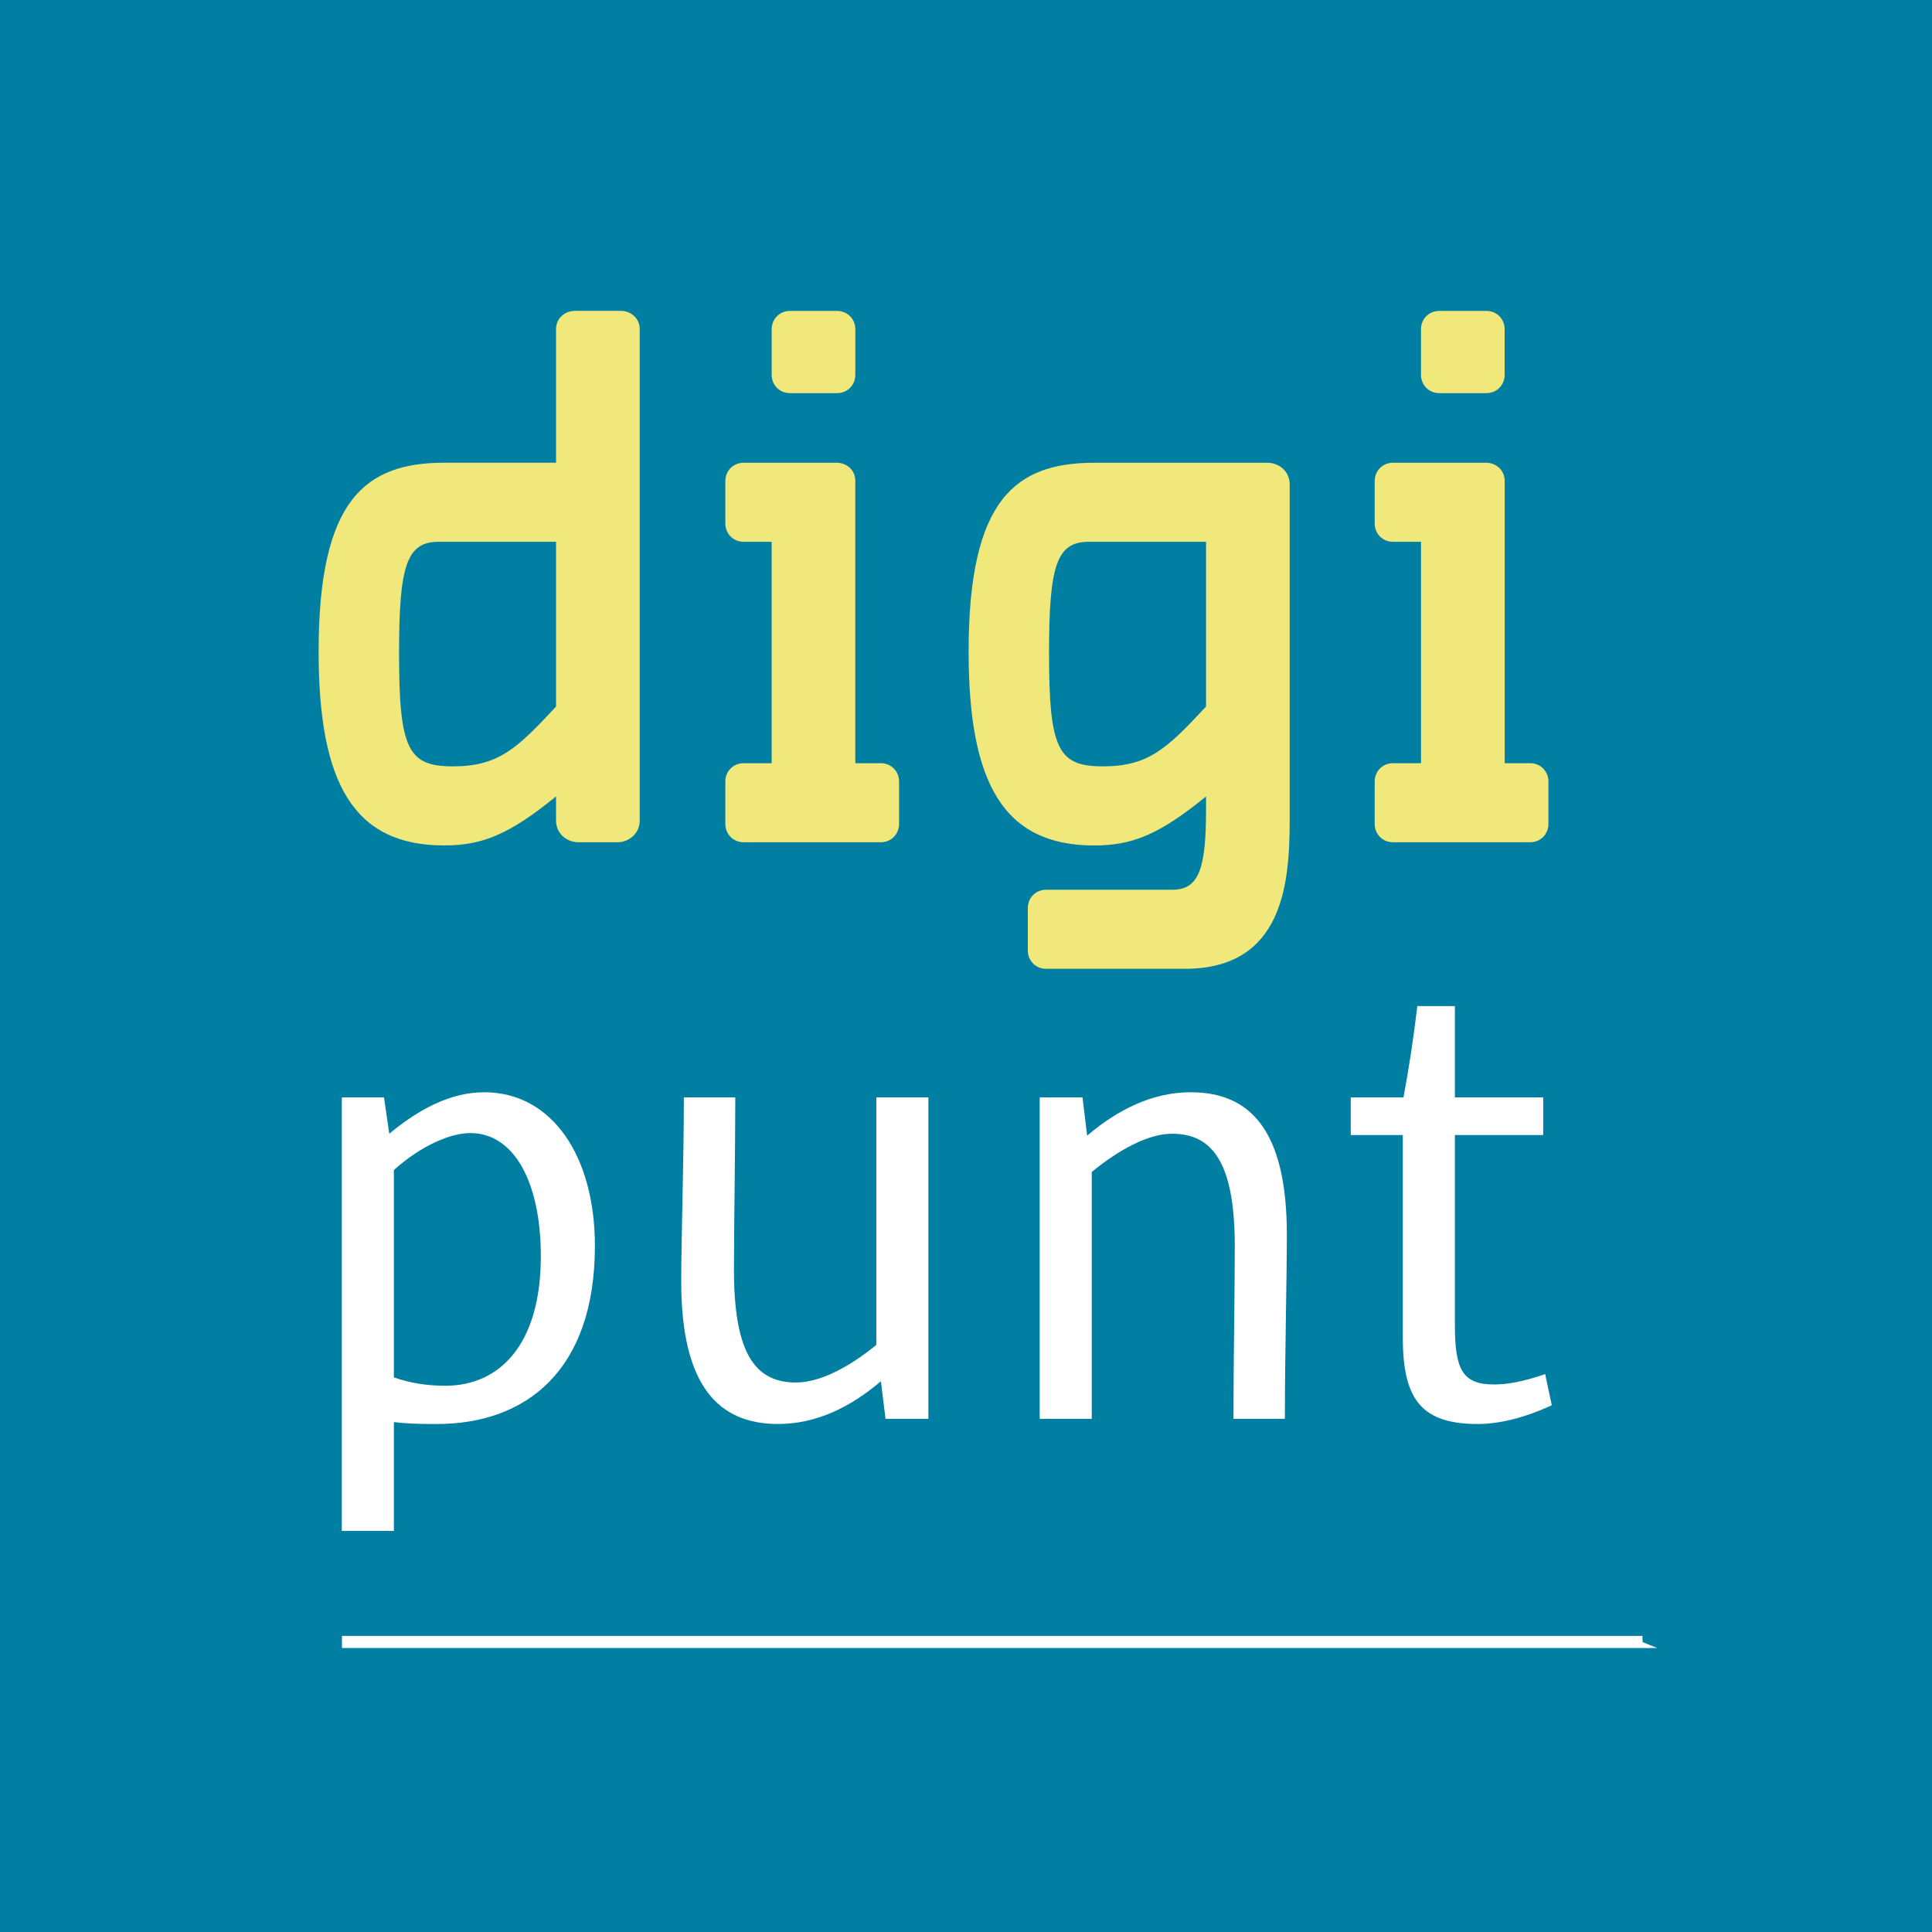
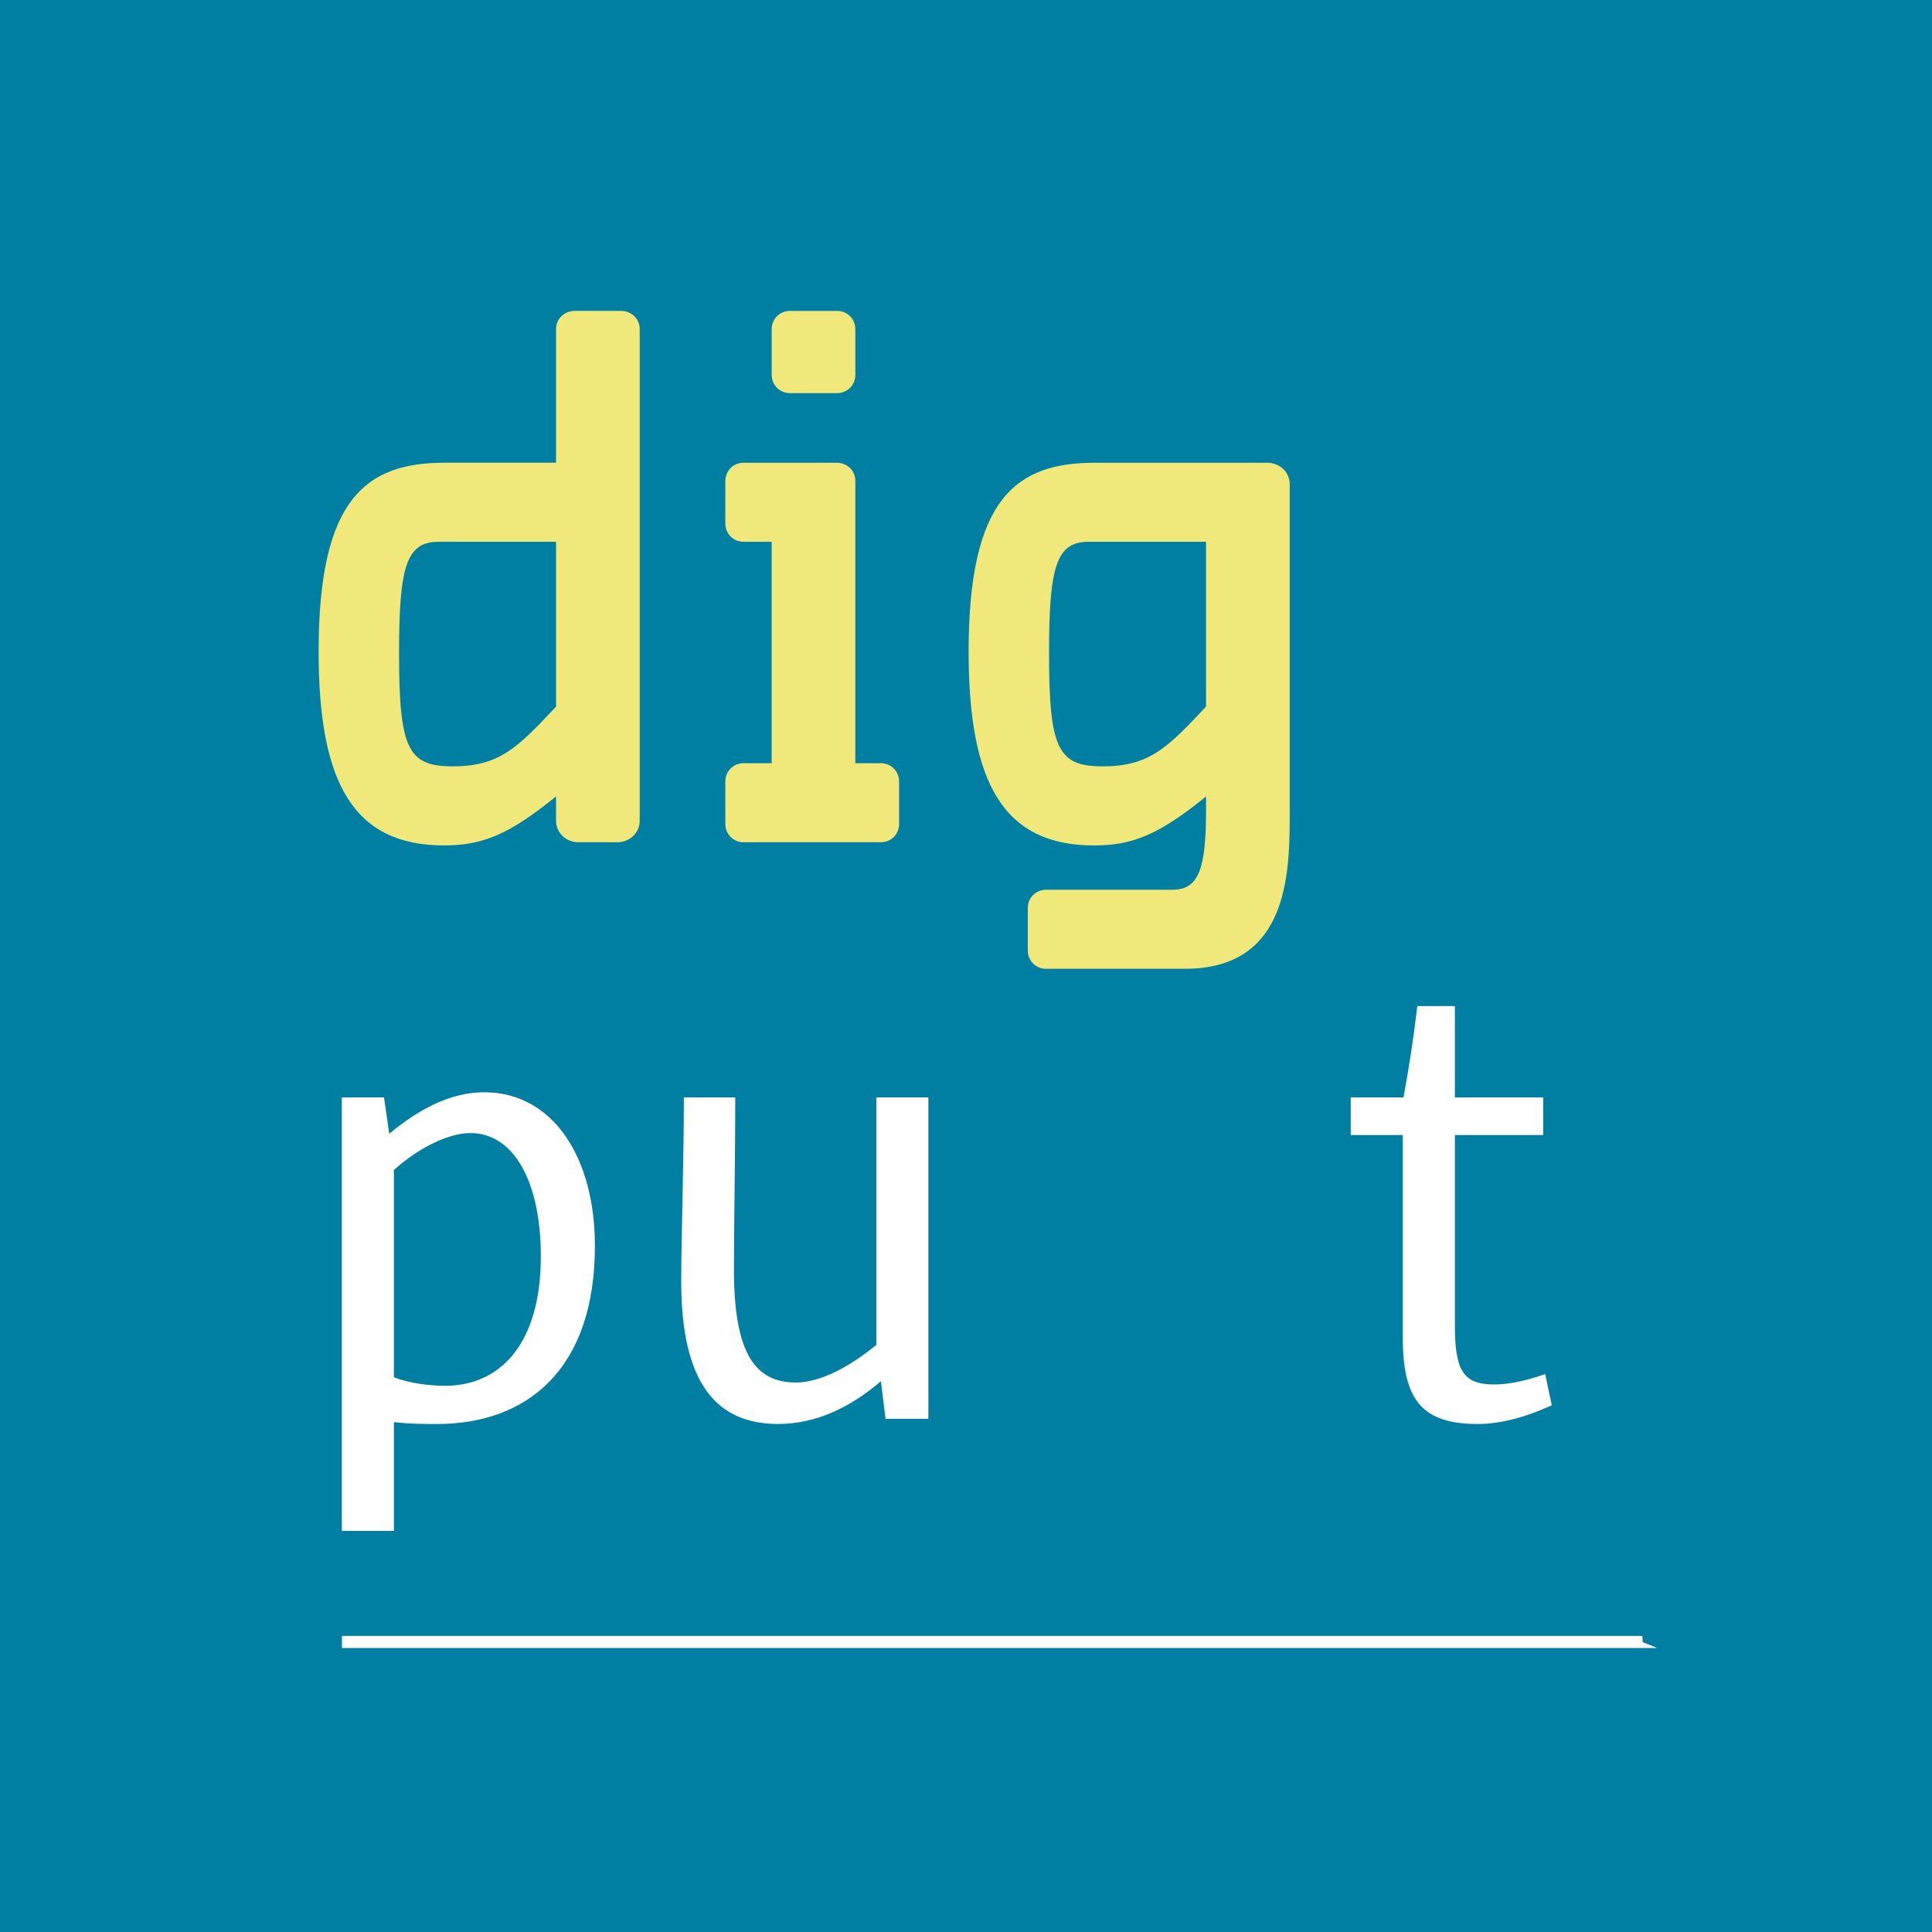
<svg xmlns="http://www.w3.org/2000/svg" version="1.1" id="Laag_1" x="0px" y="0px" width="23" height="23" viewBox="0 0 23 23" xml:space="preserve">
  <defs id="defs701" />
  <style type="text/css" id="style672">
	.st0{fill:#CF003A;}
	.st1{fill:#FFFFFF;}
</style>
  <rect class="st0" width="23" height="23" id="rect674" style="fill:#007fa3;fill-opacity:1" x="0" y="0" />
  <g id="g387" transform="matrix(0.182,0,0,0.182,-2.799,3.356)">
    <g id="g373" transform="matrix(1.175,0,0,1.175,-14.545,-14.019)">
      <path class="st1" d="m 60.04,13.545 c 0.573,0 1.039,0.44 1.039,1.004 v 27.38 c 0,0.669 -0.555,1.197 -1.254,1.197 h -2.149 c -0.699,0 -1.254,-0.528 -1.254,-1.197 v -1.356 c -2.579,2.095 -4.066,2.729 -6.233,2.729 -5.033,0 -6.985,-3.451 -6.985,-10.793 0,-8.54 2.651,-10.512 7.021,-10.512 h 6.197 v -7.448 c 0,-0.564 0.466,-1.004 1.039,-1.004 z M 49.885,26.399 c -1.791,0 -2.203,1.356 -2.203,6.198 0,5.352 0.501,6.303 2.991,6.303 2.561,0 3.582,-1.004 5.749,-3.328 v -9.174 z" id="path365" style="fill:#f0e87b" />
      <path class="st1" d="m 74.497,38.724 c 0.591,0 1.021,0.458 1.021,1.021 v 2.359 c 0,0.564 -0.43,1.021 -1.021,1.021 h -7.63 c -0.591,0 -1.021,-0.458 -1.021,-1.021 v -2.359 c 0,-0.563 0.43,-1.021 1.021,-1.021 h 1.558 V 26.399 h -1.558 c -0.591,0 -1.021,-0.458 -1.021,-1.021 v -2.359 c 0,-0.563 0.43,-1.021 1.021,-1.021 h 5.176 c 0.573,0 1.039,0.423 1.039,1.004 v 15.724 h 1.415 z M 69.447,18.123 c -0.591,0 -1.021,-0.458 -1.021,-1.021 v -2.535 c 0,-0.564 0.43,-1.021 1.021,-1.021 h 2.615 c 0.591,0 1.021,0.458 1.021,1.021 v 2.535 c 0,0.563 -0.43,1.021 -1.021,1.021 z" id="path367" style="fill:#f0e87b" />
      <path class="st1" d="m 97.263,41.982 c -0.018,3.363 -0.322,8.188 -5.839,8.188 h -7.719 c -0.591,0 -1.021,-0.458 -1.021,-1.021 v -2.359 c 0,-0.563 0.43,-1.021 1.021,-1.021 h 7.021 c 1.486,0 1.881,-1.162 1.881,-4.49 v -0.704 c -2.579,2.095 -4.066,2.729 -6.233,2.729 -5.033,0 -6.985,-3.451 -6.985,-10.793 0,-8.54 2.651,-10.512 7.021,-10.512 H 96.009 c 0.699,0 1.254,0.511 1.254,1.197 v 18.083 0.37 0.282 0.053 z m -4.657,-6.409 v -9.174 h -6.537 c -1.791,0 -2.203,1.356 -2.203,6.198 0,5.352 0.501,6.303 2.991,6.303 2.561,0 3.582,-1.004 5.749,-3.328 z" id="path369" style="fill:#f0e87b" />
-       <path class="st1" d="m 110.645,38.724 c 0.591,0 1.021,0.458 1.021,1.021 v 2.359 c 0,0.564 -0.43,1.021 -1.021,1.021 h -7.629 c -0.591,0 -1.021,-0.458 -1.021,-1.021 v -2.359 c 0,-0.563 0.43,-1.021 1.021,-1.021 h 1.558 V 26.399 h -1.558 c -0.591,0 -1.021,-0.458 -1.021,-1.021 v -2.359 c 0,-0.563 0.43,-1.021 1.021,-1.021 h 5.176 c 0.573,0 1.039,0.423 1.039,1.004 v 15.724 h 1.415 z m -5.051,-20.601 c -0.591,0 -1.021,-0.458 -1.021,-1.021 v -2.535 c 0,-0.564 0.43,-1.021 1.021,-1.021 h 2.615 c 0.591,0 1.021,0.458 1.021,1.021 v 2.535 c 0,0.563 -0.43,1.021 -1.021,1.021 z" id="path371" style="fill:#f0e87b" />
    </g>
    <g id="g383" transform="matrix(1.175,0,0,1.175,-14.545,-14.019)">
      <path class="st2" d="M 44.496,81.461 V 57.331 h 2.348 l 0.294,2.02 c 1.651,-1.371 3.412,-2.308 5.283,-2.308 3.816,0 6.164,3.607 6.164,8.549 0,6.961 -3.852,9.919 -8.806,9.919 -0.55,0 -1.541,0 -2.384,-0.108 v 6.059 h -2.898 z m 2.898,-8.548 c 0.88,0.324 1.907,0.469 2.861,0.469 3.009,0 5.32,-2.272 5.32,-7.214 0,-4.076 -1.468,-6.854 -3.926,-6.854 -1.064,0 -2.678,0.649 -4.255,2.056 v 11.542 z" id="path375" style="fill:#ffffff" />
      <path class="st2" d="m 74.763,75.221 -0.257,-2.092 c -1.688,1.442 -3.596,2.38 -5.723,2.38 -3.302,0 -5.393,-2.092 -5.393,-7.935 0,-2.417 0.147,-6.673 0.147,-10.244 h 2.862 c 0,3.246 -0.073,7.069 -0.073,9.594 0,4.653 1.174,6.276 3.449,6.276 1.357,0 2.972,-0.866 4.476,-2.092 V 57.331 h 2.898 v 17.89 z" id="path377" style="fill:#ffffff" />
-       <path class="st2" d="m 94.133,75.221 c 0,-3.246 0.073,-7.07 0.073,-9.594 0,-4.617 -1.211,-6.276 -3.486,-6.276 -1.32,0 -2.935,0.866 -4.476,2.128 V 75.221 H 83.346 V 57.331 h 2.385 l 0.257,2.128 c 1.687,-1.443 3.632,-2.417 5.76,-2.417 3.302,0 5.357,2.092 5.357,7.935 0,2.417 -0.11,6.673 -0.11,10.244 H 94.133 Z" id="path379" style="fill:#ffffff" />
      <path class="st2" d="m 111.852,74.464 c -1.468,0.685 -2.898,1.046 -4.109,1.046 -3.082,0 -4.183,-1.298 -4.183,-4.797 V 59.423 h -2.898 v -2.092 h 2.935 c 0.294,-1.587 0.551,-3.21 0.771,-5.086 h 2.091 v 5.086 h 4.916 v 2.092 h -4.916 v 10.568 c 0,2.453 0.404,3.318 2.165,3.318 0.66,0 1.504,-0.108 2.862,-0.577 z" id="path381" style="fill:#ffffff" />
    </g>
    <polygon class="st2" points="44.496,87.981 138.836,87.981 137.786,87.656 137.765,87.306 44.496,87.306 " id="polygon385" style="fill:#ffffff" transform="matrix(0.912,0,0,1.175,-2.833,-14.019)" />
  </g>
</svg>